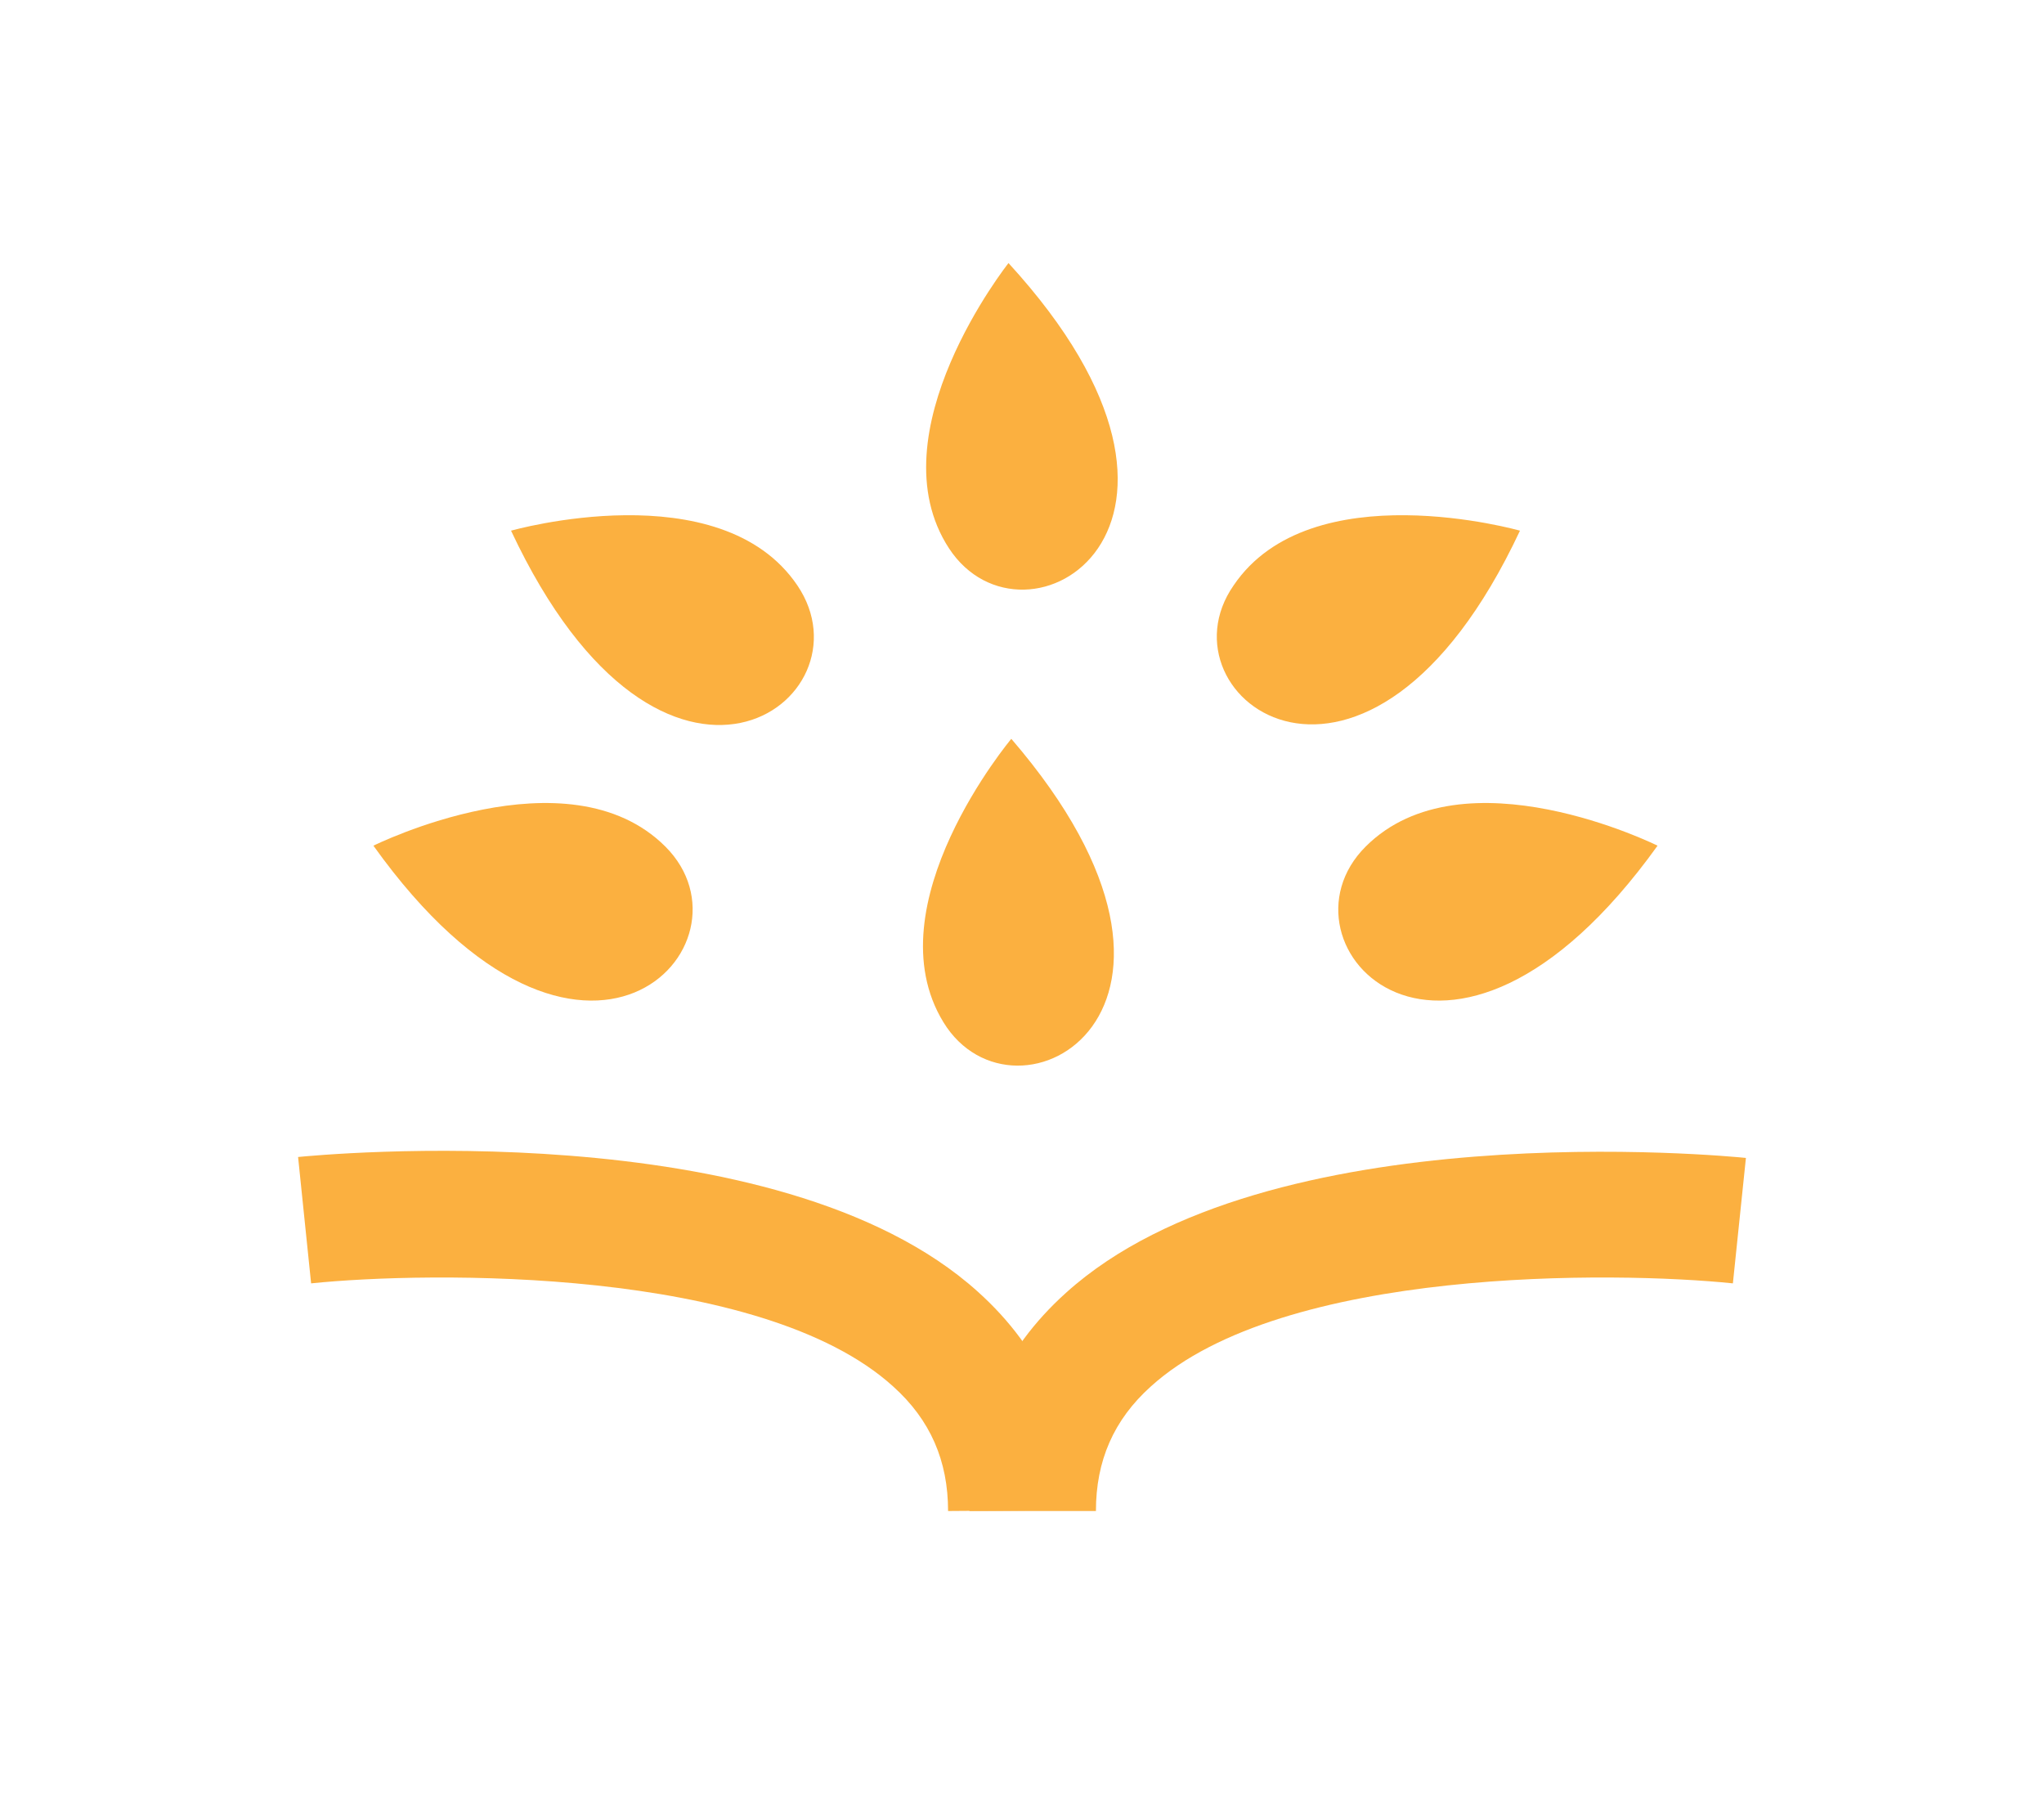
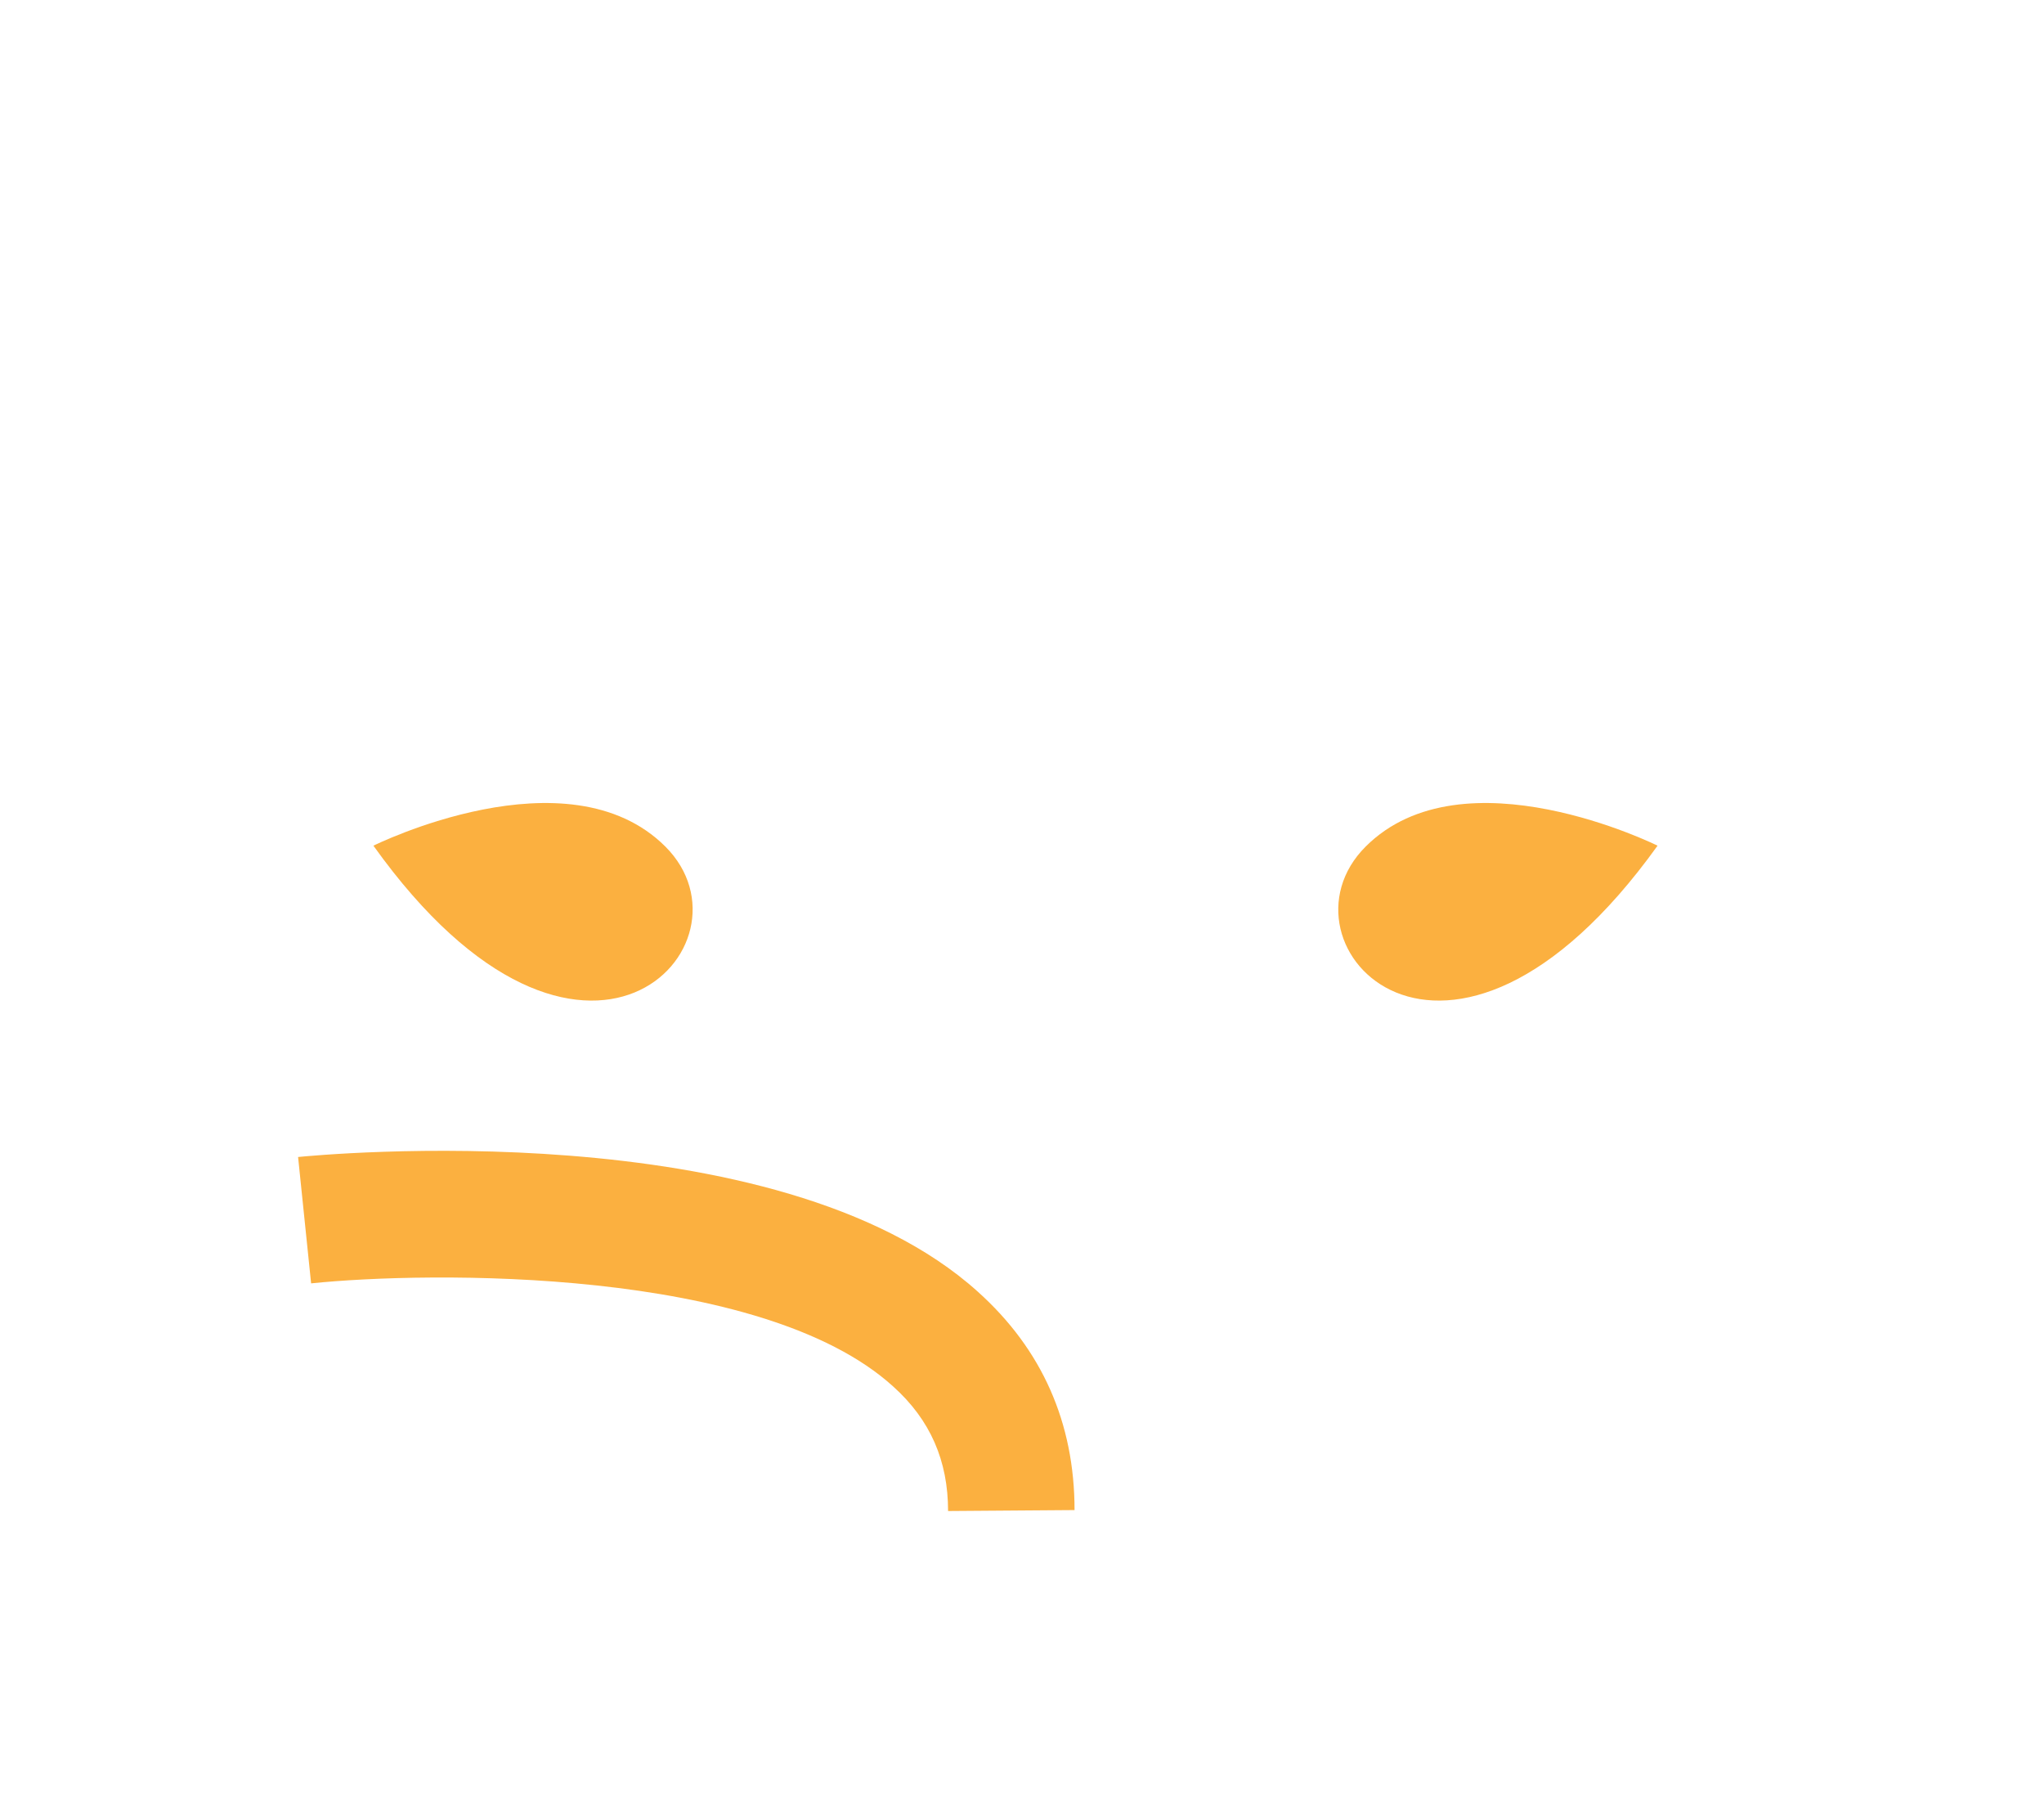
<svg xmlns="http://www.w3.org/2000/svg" width="34" height="30" viewBox="-7 0 48 30" fill="none">
  <path d="M15.264 29.3C15.264 28.122 14.849 27.162 13.976 26.377C10.875 23.562 3.057 23.671 0.306 23.955L0 20.988C0.459 20.944 11.246 19.897 15.963 24.151C17.47 25.504 18.234 27.227 18.234 29.278" fill="#FBB040" />
-   <path d="M15.766 29.3C15.766 27.249 16.53 25.526 18.037 24.173C22.754 19.919 33.563 20.966 34 21.01L33.694 23.955C30.943 23.671 23.125 23.562 20.024 26.377C19.151 27.162 18.736 28.122 18.736 29.3" fill="#FBB040" />
-   <path d="M28.694 6.283C28.694 6.283 23.78 4.887 21.968 7.57C20.134 10.21 25.112 13.919 28.694 6.283Z" fill="#FBB040" />
  <path d="M31.925 13.679C31.925 13.679 27.362 11.41 25.069 13.701C22.776 15.992 26.99 20.551 31.925 13.679Z" fill="#FBB040" />
-   <path d="M16.683 0C16.683 0 13.517 3.992 15.286 6.698C17.055 9.403 22.383 6.218 16.683 0Z" fill="#FBB040" />
-   <path d="M16.749 11.17C16.749 11.17 13.473 15.075 15.155 17.824C16.836 20.573 22.252 17.562 16.749 11.17Z" fill="#FBB040" />
-   <path d="M5.001 6.283C5.001 6.283 9.914 4.887 11.726 7.57C13.539 10.254 8.582 13.919 5.001 6.283Z" fill="#FBB040" />
  <path d="M1.769 13.679C1.769 13.679 6.333 11.41 8.626 13.701C10.918 15.992 6.682 20.551 1.769 13.679Z" fill="#FBB040" />
</svg>